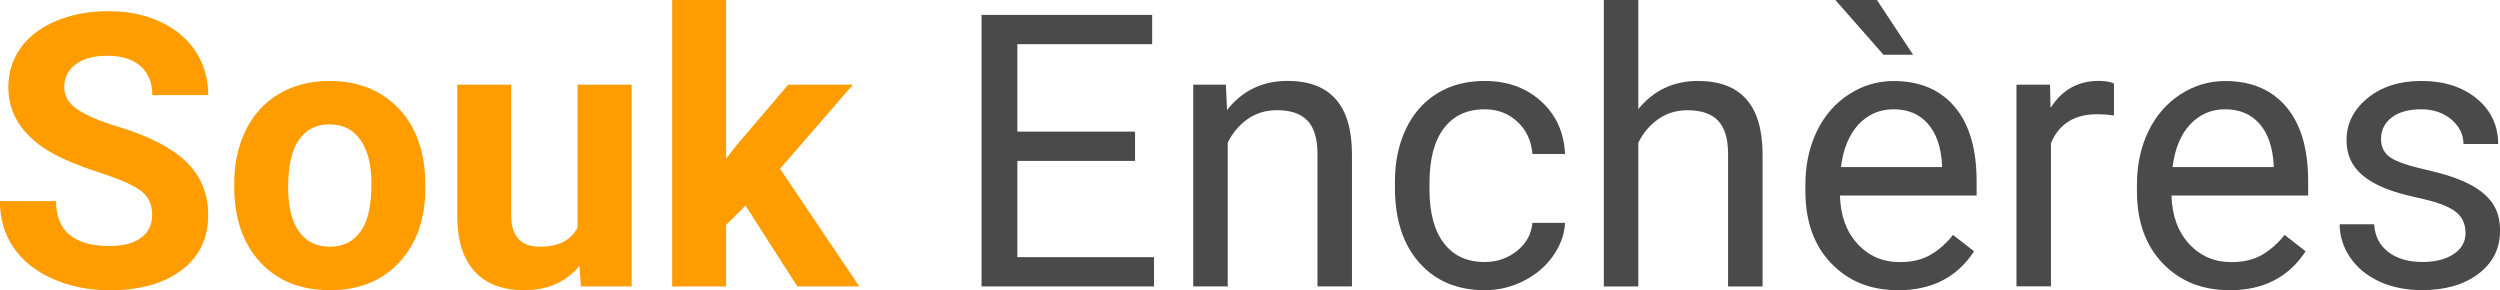
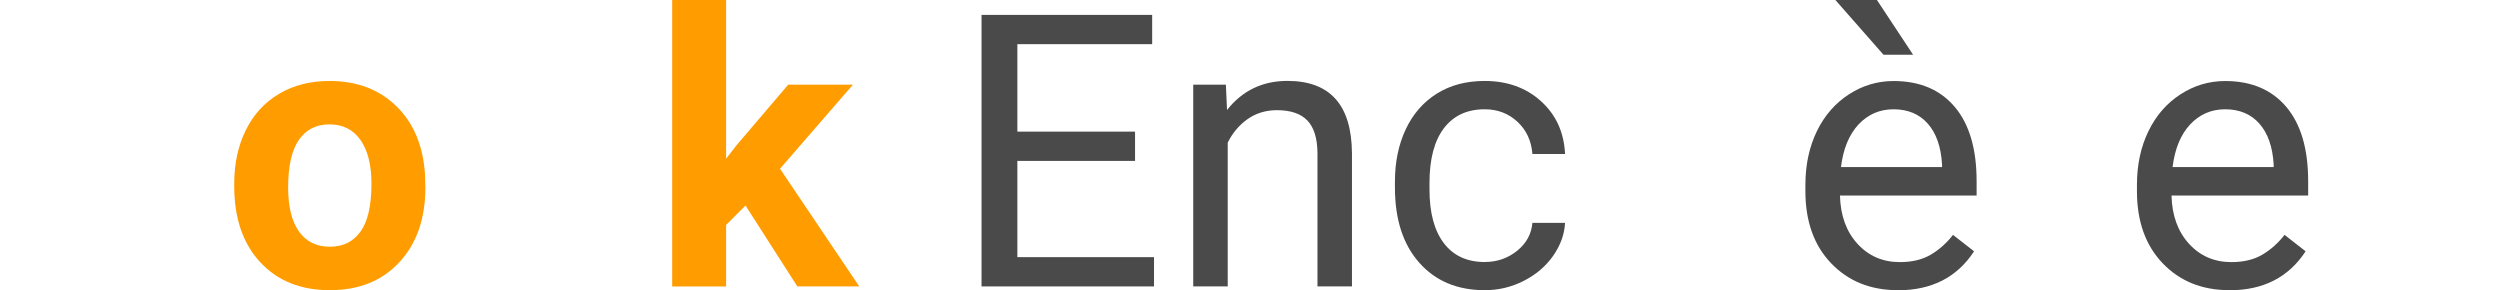
<svg xmlns="http://www.w3.org/2000/svg" id="Layer_1" viewBox="0 0 392.78 45.59">
  <defs>
    <style>.cls-1{fill:#ff9c00;}.cls-2{fill:#4a4a4a;}</style>
  </defs>
-   <path class="cls-1" d="m23.91,33.81c0-1.66-.59-2.93-1.76-3.82s-3.28-1.83-6.33-2.81-5.46-1.96-7.24-2.92c-4.84-2.62-7.27-6.14-7.27-10.58,0-2.3.65-4.36,1.95-6.17,1.3-1.81,3.16-3.22,5.6-4.23,2.43-1.02,5.16-1.52,8.19-1.52s5.76.55,8.14,1.66c2.38,1.1,4.23,2.66,5.55,4.67,1.32,2.01,1.98,4.3,1.98,6.86h-8.79c0-1.95-.62-3.47-1.85-4.56s-2.96-1.63-5.19-1.63-3.82.45-5.01,1.36c-1.19.91-1.79,2.1-1.79,3.59,0,1.39.7,2.55,2.09,3.49,1.4.94,3.45,1.82,6.17,2.64,5,1.5,8.64,3.37,10.93,5.6s3.43,5,3.43,8.32c0,3.69-1.4,6.59-4.19,8.69-2.79,2.1-6.55,3.15-11.28,3.15-3.28,0-6.27-.6-8.96-1.8s-4.75-2.85-6.17-4.94c-1.42-2.09-2.12-4.51-2.12-7.27h8.82c0,4.71,2.81,7.06,8.44,7.06,2.09,0,3.72-.42,4.89-1.27s1.76-2.04,1.76-3.56Z" />
  <path class="cls-1" d="m36.8,28.86c0-3.14.6-5.95,1.82-8.41,1.21-2.46,2.95-4.37,5.23-5.71,2.27-1.35,4.92-2.02,7.92-2.02,4.28,0,7.77,1.31,10.47,3.93,2.71,2.62,4.21,6.17,4.53,10.66l.06,2.17c0,4.86-1.36,8.76-4.07,11.7-2.71,2.94-6.36,4.41-10.93,4.41s-8.22-1.46-10.94-4.39-4.09-6.91-4.09-11.95v-.38Zm8.47.6c0,3.01.57,5.32,1.7,6.91,1.13,1.59,2.75,2.39,4.86,2.39s3.65-.79,4.8-2.36c1.15-1.57,1.73-4.09,1.73-7.55,0-2.95-.58-5.24-1.73-6.87-1.15-1.62-2.77-2.44-4.86-2.44s-3.67.81-4.8,2.42c-1.13,1.61-1.7,4.11-1.7,7.5Z" />
-   <path class="cls-1" d="m91.03,41.78c-2.09,2.54-4.98,3.81-8.67,3.81-3.4,0-5.99-.98-7.78-2.93s-2.7-4.81-2.74-8.58V13.3h8.47v20.5c0,3.3,1.5,4.96,4.51,4.96s4.84-1,5.92-2.99V13.3h8.5v31.7h-7.97l-.23-3.22Z" />
  <path class="cls-1" d="m117.13,32.29l-3.05,3.05v9.67h-8.47V0h8.47v24.93l1.64-2.11,8.12-9.52h10.17l-11.46,13.21,12.45,18.49h-9.73l-8.14-12.71Z" />
  <path class="cls-2" d="m178.33,25.28h-18.49v15.12h21.47v4.6h-27.1V2.34h26.81v4.6h-21.18v13.74h18.49v4.6Z" />
  <path class="cls-2" d="m192.6,13.3l.18,3.98c2.42-3.05,5.58-4.57,9.49-4.57,6.7,0,10.08,3.78,10.14,11.34v20.95h-5.42v-20.98c-.02-2.29-.54-3.97-1.57-5.07-1.03-1.09-2.62-1.64-4.79-1.64-1.76,0-3.3.47-4.63,1.41-1.33.94-2.36,2.17-3.11,3.69v22.59h-5.42V13.3h5.13Z" />
  <path class="cls-2" d="m233.29,41.16c1.93,0,3.62-.59,5.07-1.76,1.45-1.17,2.25-2.64,2.4-4.39h5.13c-.1,1.82-.72,3.54-1.88,5.19-1.15,1.64-2.69,2.95-4.62,3.93s-3.96,1.46-6.11,1.46c-4.32,0-7.75-1.44-10.3-4.32s-3.82-6.82-3.82-11.82v-.91c0-3.09.57-5.83,1.7-8.23,1.13-2.4,2.76-4.27,4.88-5.6,2.12-1.33,4.62-1.99,7.52-1.99,3.55,0,6.51,1.06,8.86,3.19,2.35,2.13,3.61,4.89,3.77,8.29h-5.13c-.16-2.05-.93-3.74-2.33-5.05s-3.12-1.98-5.17-1.98c-2.75,0-4.89.99-6.4,2.97-1.51,1.98-2.27,4.85-2.27,8.6v1.03c0,3.65.75,6.46,2.26,8.44,1.5,1.97,3.65,2.96,6.45,2.96Z" />
-   <path class="cls-2" d="m257.4,17.14c2.4-2.95,5.53-4.42,9.38-4.42,6.7,0,10.08,3.78,10.14,11.34v20.95h-5.42v-20.98c-.02-2.29-.54-3.97-1.57-5.07-1.03-1.09-2.62-1.64-4.79-1.64-1.76,0-3.3.47-4.63,1.41-1.33.94-2.36,2.17-3.11,3.69v22.59h-5.42V0h5.42v17.14Z" />
  <path class="cls-2" d="m298.18,45.59c-4.3,0-7.79-1.41-10.49-4.23s-4.04-6.6-4.04-11.32v-1c0-3.14.6-5.95,1.8-8.42s2.88-4.4,5.04-5.8c2.16-1.4,4.5-2.09,7.02-2.09,4.12,0,7.32,1.36,9.61,4.07,2.29,2.71,3.43,6.6,3.43,11.66v2.26h-21.47c.08,3.12.99,5.65,2.74,7.57s3.97,2.89,6.67,2.89c1.91,0,3.54-.39,4.86-1.17s2.49-1.82,3.49-3.11l3.31,2.58c-2.66,4.08-6.64,6.12-11.95,6.12Zm2.4-36.99h-4.66s-7.56-8.6-7.56-8.6h6.53l5.68,8.6Zm-3.08,8.57c-2.19,0-4.02.8-5.51,2.39-1.48,1.59-2.4,3.82-2.75,6.69h15.88v-.41c-.16-2.75-.9-4.89-2.23-6.4-1.33-1.51-3.12-2.27-5.39-2.27Z" />
-   <path class="cls-2" d="m332.14,18.16c-.82-.14-1.71-.21-2.67-.21-3.55,0-5.97,1.51-7.24,4.54v22.5h-5.42V13.3h5.27l.09,3.66c1.78-2.83,4.3-4.25,7.56-4.25,1.05,0,1.86.14,2.4.41v5.04Z" />
  <path class="cls-2" d="m350.27,45.59c-4.3,0-7.79-1.41-10.49-4.23s-4.04-6.6-4.04-11.32v-1c0-3.14.6-5.95,1.8-8.42s2.88-4.4,5.04-5.8c2.16-1.4,4.5-2.09,7.02-2.09,4.12,0,7.32,1.36,9.61,4.07,2.29,2.71,3.43,6.6,3.43,11.66v2.26h-21.47c.08,3.12.99,5.65,2.74,7.57s3.97,2.89,6.67,2.89c1.91,0,3.54-.39,4.86-1.17s2.49-1.82,3.49-3.11l3.31,2.58c-2.66,4.08-6.64,6.12-11.95,6.12Zm-.67-28.42c-2.19,0-4.02.8-5.51,2.39-1.48,1.59-2.4,3.82-2.75,6.69h15.88v-.41c-.16-2.75-.9-4.89-2.23-6.4-1.33-1.51-3.12-2.27-5.39-2.27Z" />
-   <path class="cls-2" d="m387.36,36.59c0-1.46-.55-2.6-1.66-3.41s-3.03-1.51-5.77-2.09-4.92-1.29-6.53-2.11-2.8-1.8-3.57-2.93-1.16-2.48-1.16-4.04c0-2.6,1.1-4.79,3.3-6.59,2.2-1.8,5-2.7,8.42-2.7,3.59,0,6.51.93,8.75,2.78,2.24,1.86,3.35,4.23,3.35,7.12h-5.45c0-1.48-.63-2.76-1.89-3.84-1.26-1.07-2.85-1.61-4.76-1.61s-3.52.43-4.63,1.29c-1.11.86-1.67,1.98-1.67,3.37,0,1.31.52,2.29,1.55,2.96s2.91,1.3,5.61,1.9,4.9,1.33,6.58,2.17,2.92,1.85,3.74,3.03,1.22,2.62,1.22,4.32c0,2.83-1.13,5.1-3.4,6.81s-5.21,2.56-8.82,2.56c-2.54,0-4.79-.45-6.74-1.35s-3.48-2.15-4.58-3.76-1.66-3.35-1.66-5.23h5.42c.1,1.82.83,3.26,2.18,4.32s3.15,1.6,5.38,1.6c2.05,0,3.7-.42,4.94-1.25s1.86-1.94,1.86-3.33Z" />
</svg>